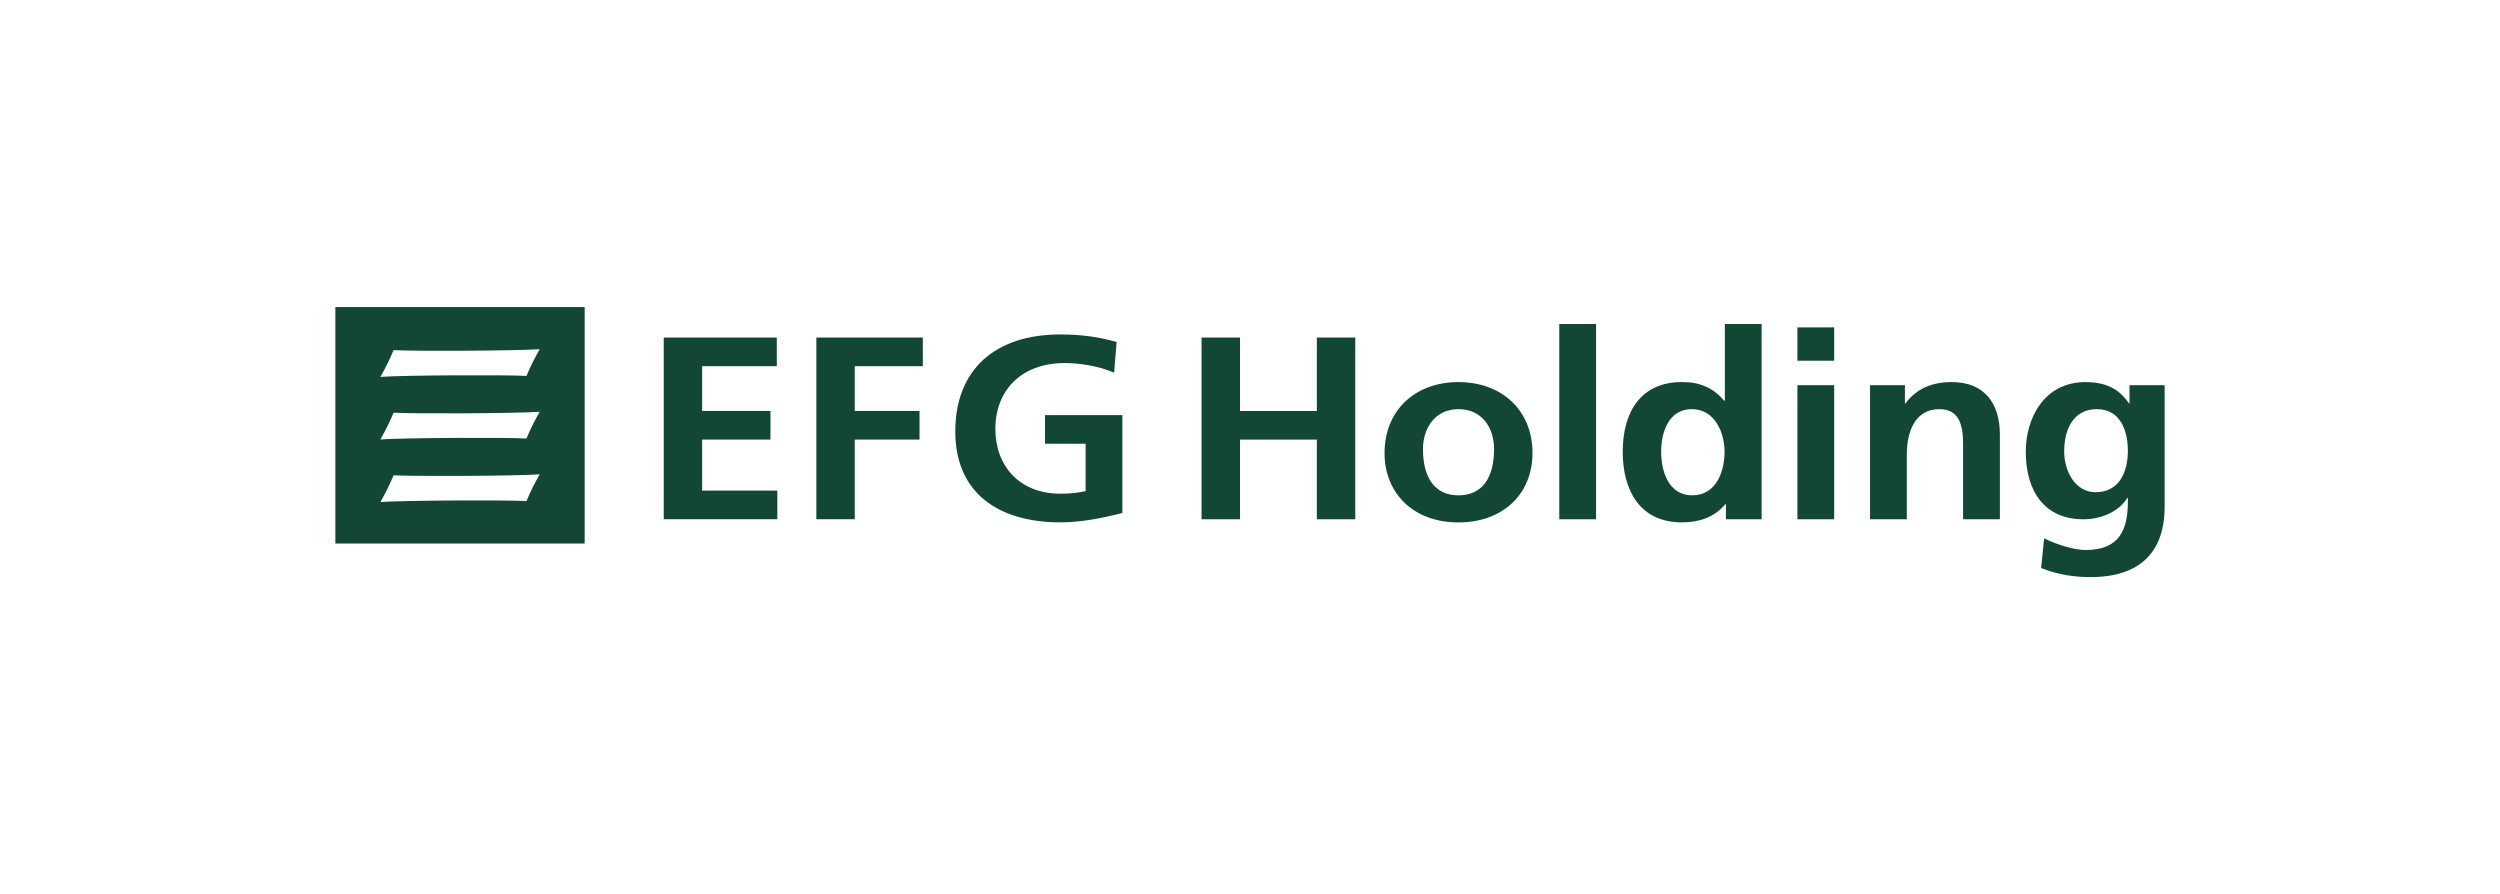
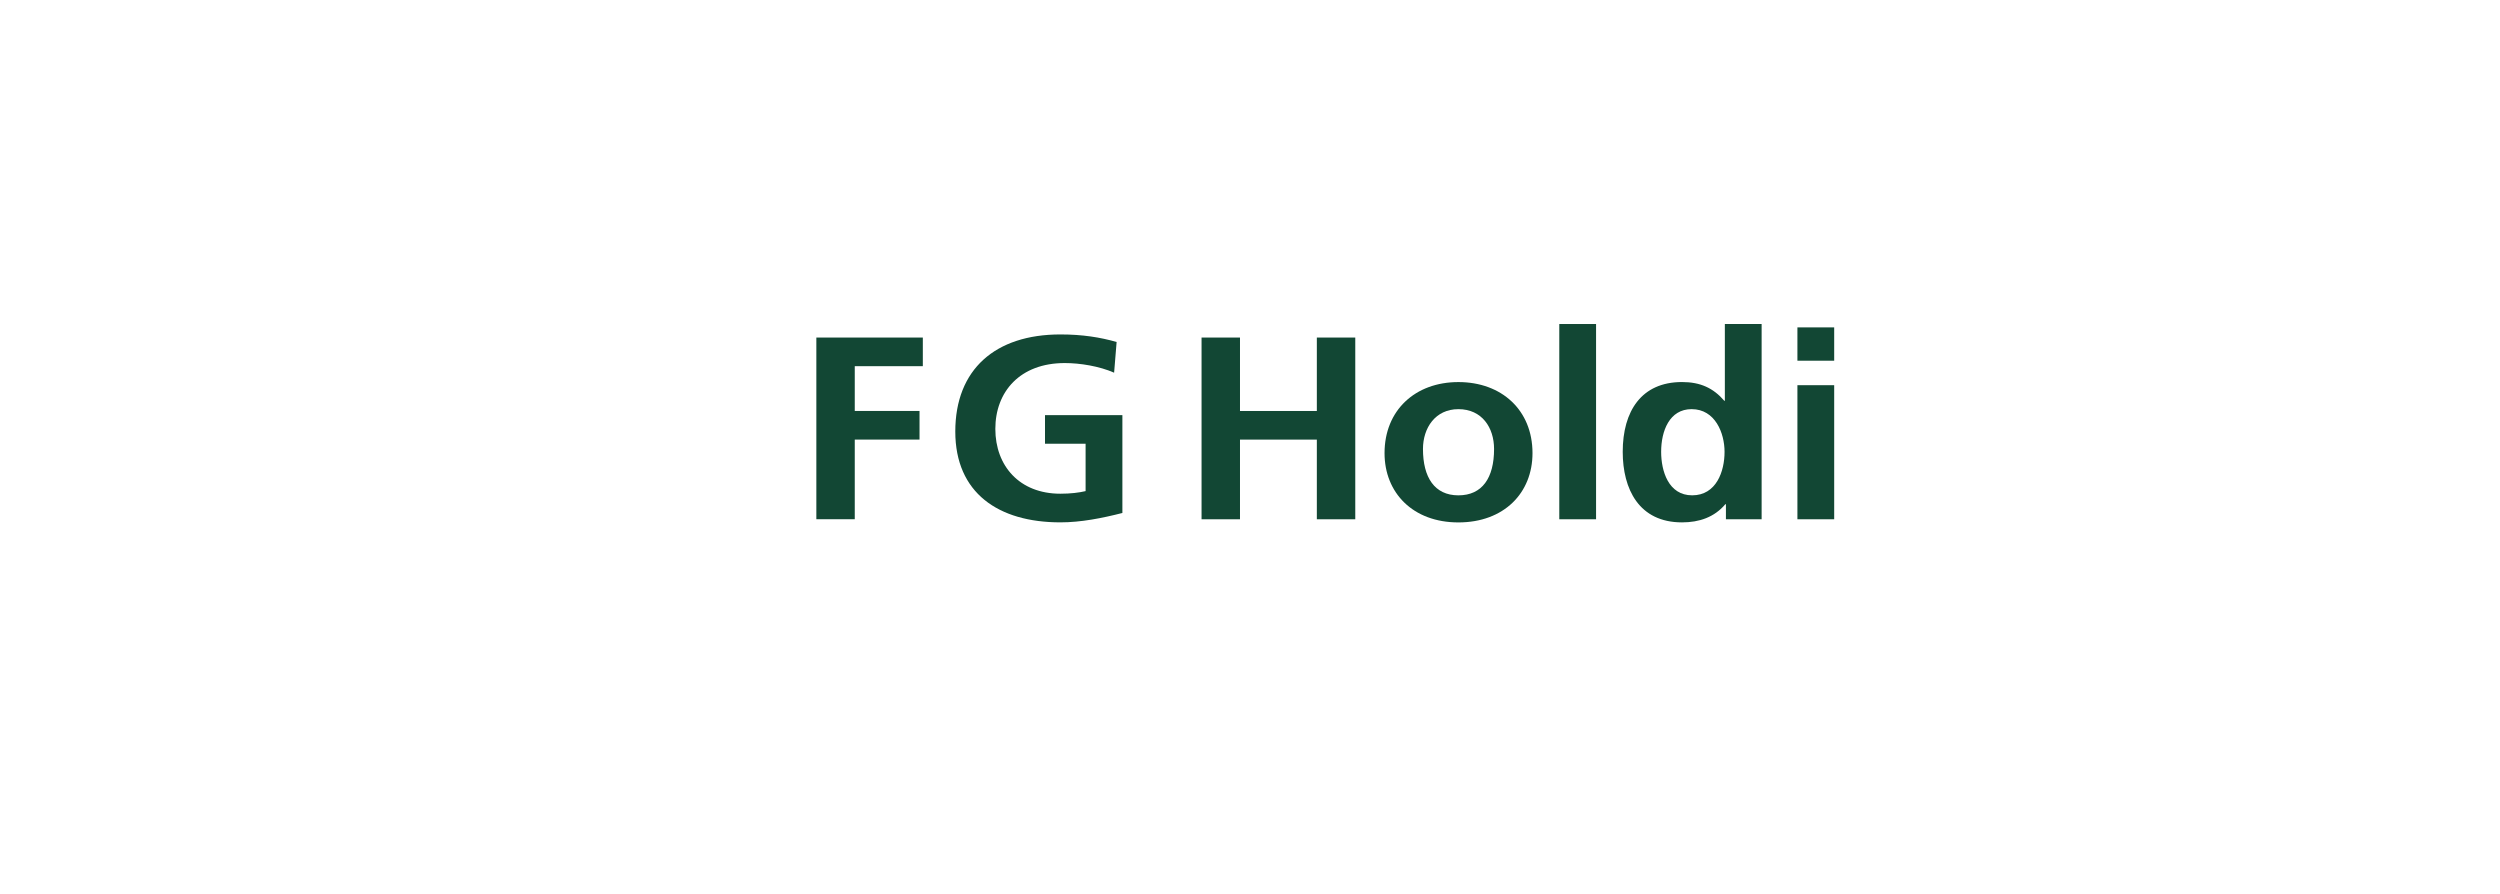
<svg xmlns="http://www.w3.org/2000/svg" width="246" height="88" viewBox="0 0 246 88" fill="none">
-   <path d="M33 53.483H57.531V30.214H33V53.483ZM53.076 46.73C53.066 46.749 53.056 46.766 53.046 46.785C52.815 47.19 52.593 47.602 52.388 48.023C52.182 48.445 51.987 48.871 51.806 49.307C49.932 49.189 39.632 49.235 37.427 49.401C37.437 49.382 37.447 49.365 37.458 49.346C37.468 49.327 37.478 49.31 37.488 49.291C37.719 48.886 37.94 48.474 38.146 48.052C38.352 47.631 38.547 47.204 38.728 46.768C40.602 46.886 50.902 46.84 53.107 46.674C53.097 46.694 53.086 46.71 53.076 46.73ZM53.076 40.572C53.066 40.591 53.056 40.608 53.046 40.627C52.815 41.032 52.593 41.444 52.388 41.865C52.182 42.287 51.987 42.714 51.806 43.15C49.932 43.031 39.632 43.077 37.427 43.243C37.437 43.224 37.447 43.207 37.458 43.188C37.468 43.169 37.478 43.152 37.488 43.133C37.719 42.728 37.94 42.316 38.146 41.894C38.352 41.475 38.547 41.046 38.728 40.61C40.602 40.728 50.902 40.682 53.107 40.516C53.097 40.535 53.086 40.552 53.076 40.572ZM53.076 34.414C53.066 34.433 53.056 34.45 53.046 34.469C52.815 34.874 52.593 35.286 52.388 35.707C52.182 36.129 51.987 36.555 51.806 36.992C49.932 36.873 39.632 36.919 37.427 37.086C37.437 37.066 37.447 37.049 37.458 37.03C37.468 37.011 37.478 36.994 37.488 36.975C37.719 36.57 37.94 36.158 38.146 35.736C38.352 35.317 38.547 34.888 38.728 34.452C40.602 34.57 50.902 34.524 53.107 34.358C53.097 34.377 53.086 34.394 53.076 34.414Z" fill="#124734" />
-   <path d="M65.312 33.215H76.437V36.032H69.091V40.438H75.815V43.255H69.091V48.273H76.49V51.092H65.312V33.215Z" fill="#124734" />
  <path d="M80.329 33.215H90.806V36.032H84.108V40.438H90.481V43.255H84.108V51.092H80.329V33.215Z" fill="#124734" />
  <path d="M109.629 36.672C108.171 36.031 106.281 35.725 104.77 35.725C100.369 35.725 97.941 38.542 97.941 42.204C97.941 45.842 100.315 48.581 104.338 48.581C105.365 48.581 106.175 48.477 106.823 48.325V43.664H102.828V40.847H110.443V50.477C108.443 50.988 106.366 51.4 104.342 51.4C98.24 51.4 94.001 48.506 94.001 42.462C94.001 36.34 97.943 32.909 104.342 32.909C106.528 32.909 108.255 33.191 109.875 33.651L109.629 36.672Z" fill="#124734" />
  <path d="M129.577 51.097V43.257H122.015V51.097H118.233V33.215H122.015V40.441H129.577V33.215H133.359V51.097H129.577Z" fill="#124734" />
  <path d="M143.506 51.406C139.023 51.406 136.239 48.486 136.239 44.59C136.239 40.362 139.264 37.596 143.506 37.596C147.745 37.596 150.798 40.338 150.798 44.59C150.798 48.51 147.989 51.406 143.506 51.406ZM147.016 44.181C147.016 42.08 145.828 40.261 143.506 40.261C141.238 40.261 140.02 42.107 140.02 44.181C140.02 46.973 141.157 48.742 143.506 48.742C145.854 48.742 147.016 47.024 147.016 44.181Z" fill="#124734" />
  <path d="M157.053 31.883H153.434V51.096H157.053V31.883Z" fill="#124734" />
  <path d="M169.831 51.096V49.61H169.778C168.698 50.892 167.212 51.402 165.51 51.402C161.271 51.402 159.676 48.123 159.676 44.459C159.676 40.462 161.512 37.593 165.51 37.593C167.319 37.593 168.589 38.183 169.672 39.438H169.725V31.883H173.344V51.096H169.831ZM169.696 44.462C169.696 42.616 168.777 40.26 166.455 40.26C164.268 40.26 163.457 42.411 163.457 44.462C163.457 46.331 164.162 48.74 166.511 48.74C168.886 48.74 169.696 46.384 169.696 44.462Z" fill="#124734" />
  <path d="M176.866 32.215H180.484V35.494H176.866V32.215ZM176.866 37.903H180.484V51.096H176.866V37.903Z" fill="#124734" />
-   <path d="M193.168 51.098V43.694C193.168 41.721 192.736 40.261 190.819 40.261C188.522 40.261 187.63 42.362 187.63 44.694V51.098H184.011V37.905H187.443V39.697H187.497C188.604 38.211 190.143 37.596 192.06 37.596C195.249 37.596 196.788 39.671 196.788 42.771V51.098H193.168Z" fill="#124734" />
-   <path d="M209.381 48.997H209.327C208.545 50.279 206.843 51.098 205.007 51.098C201.171 51.098 199.336 48.332 199.336 44.436C199.336 41.258 201.063 37.596 205.223 37.596C207.06 37.596 208.492 38.187 209.49 39.697H209.543V37.905H213V49.869C213 54.326 210.57 56.786 205.708 56.786C204.303 56.786 202.629 56.608 200.847 55.89L201.144 52.97C202.413 53.611 204.141 54.121 205.223 54.121C208.627 54.121 209.384 52.047 209.384 49.305V48.997H209.381ZM209.381 44.359C209.381 42.335 208.624 40.261 206.328 40.261C204.166 40.261 203.115 42.029 203.115 44.436C203.115 46.229 204.113 48.433 206.193 48.433C208.517 48.433 209.381 46.487 209.381 44.359Z" fill="#124734" />
</svg>